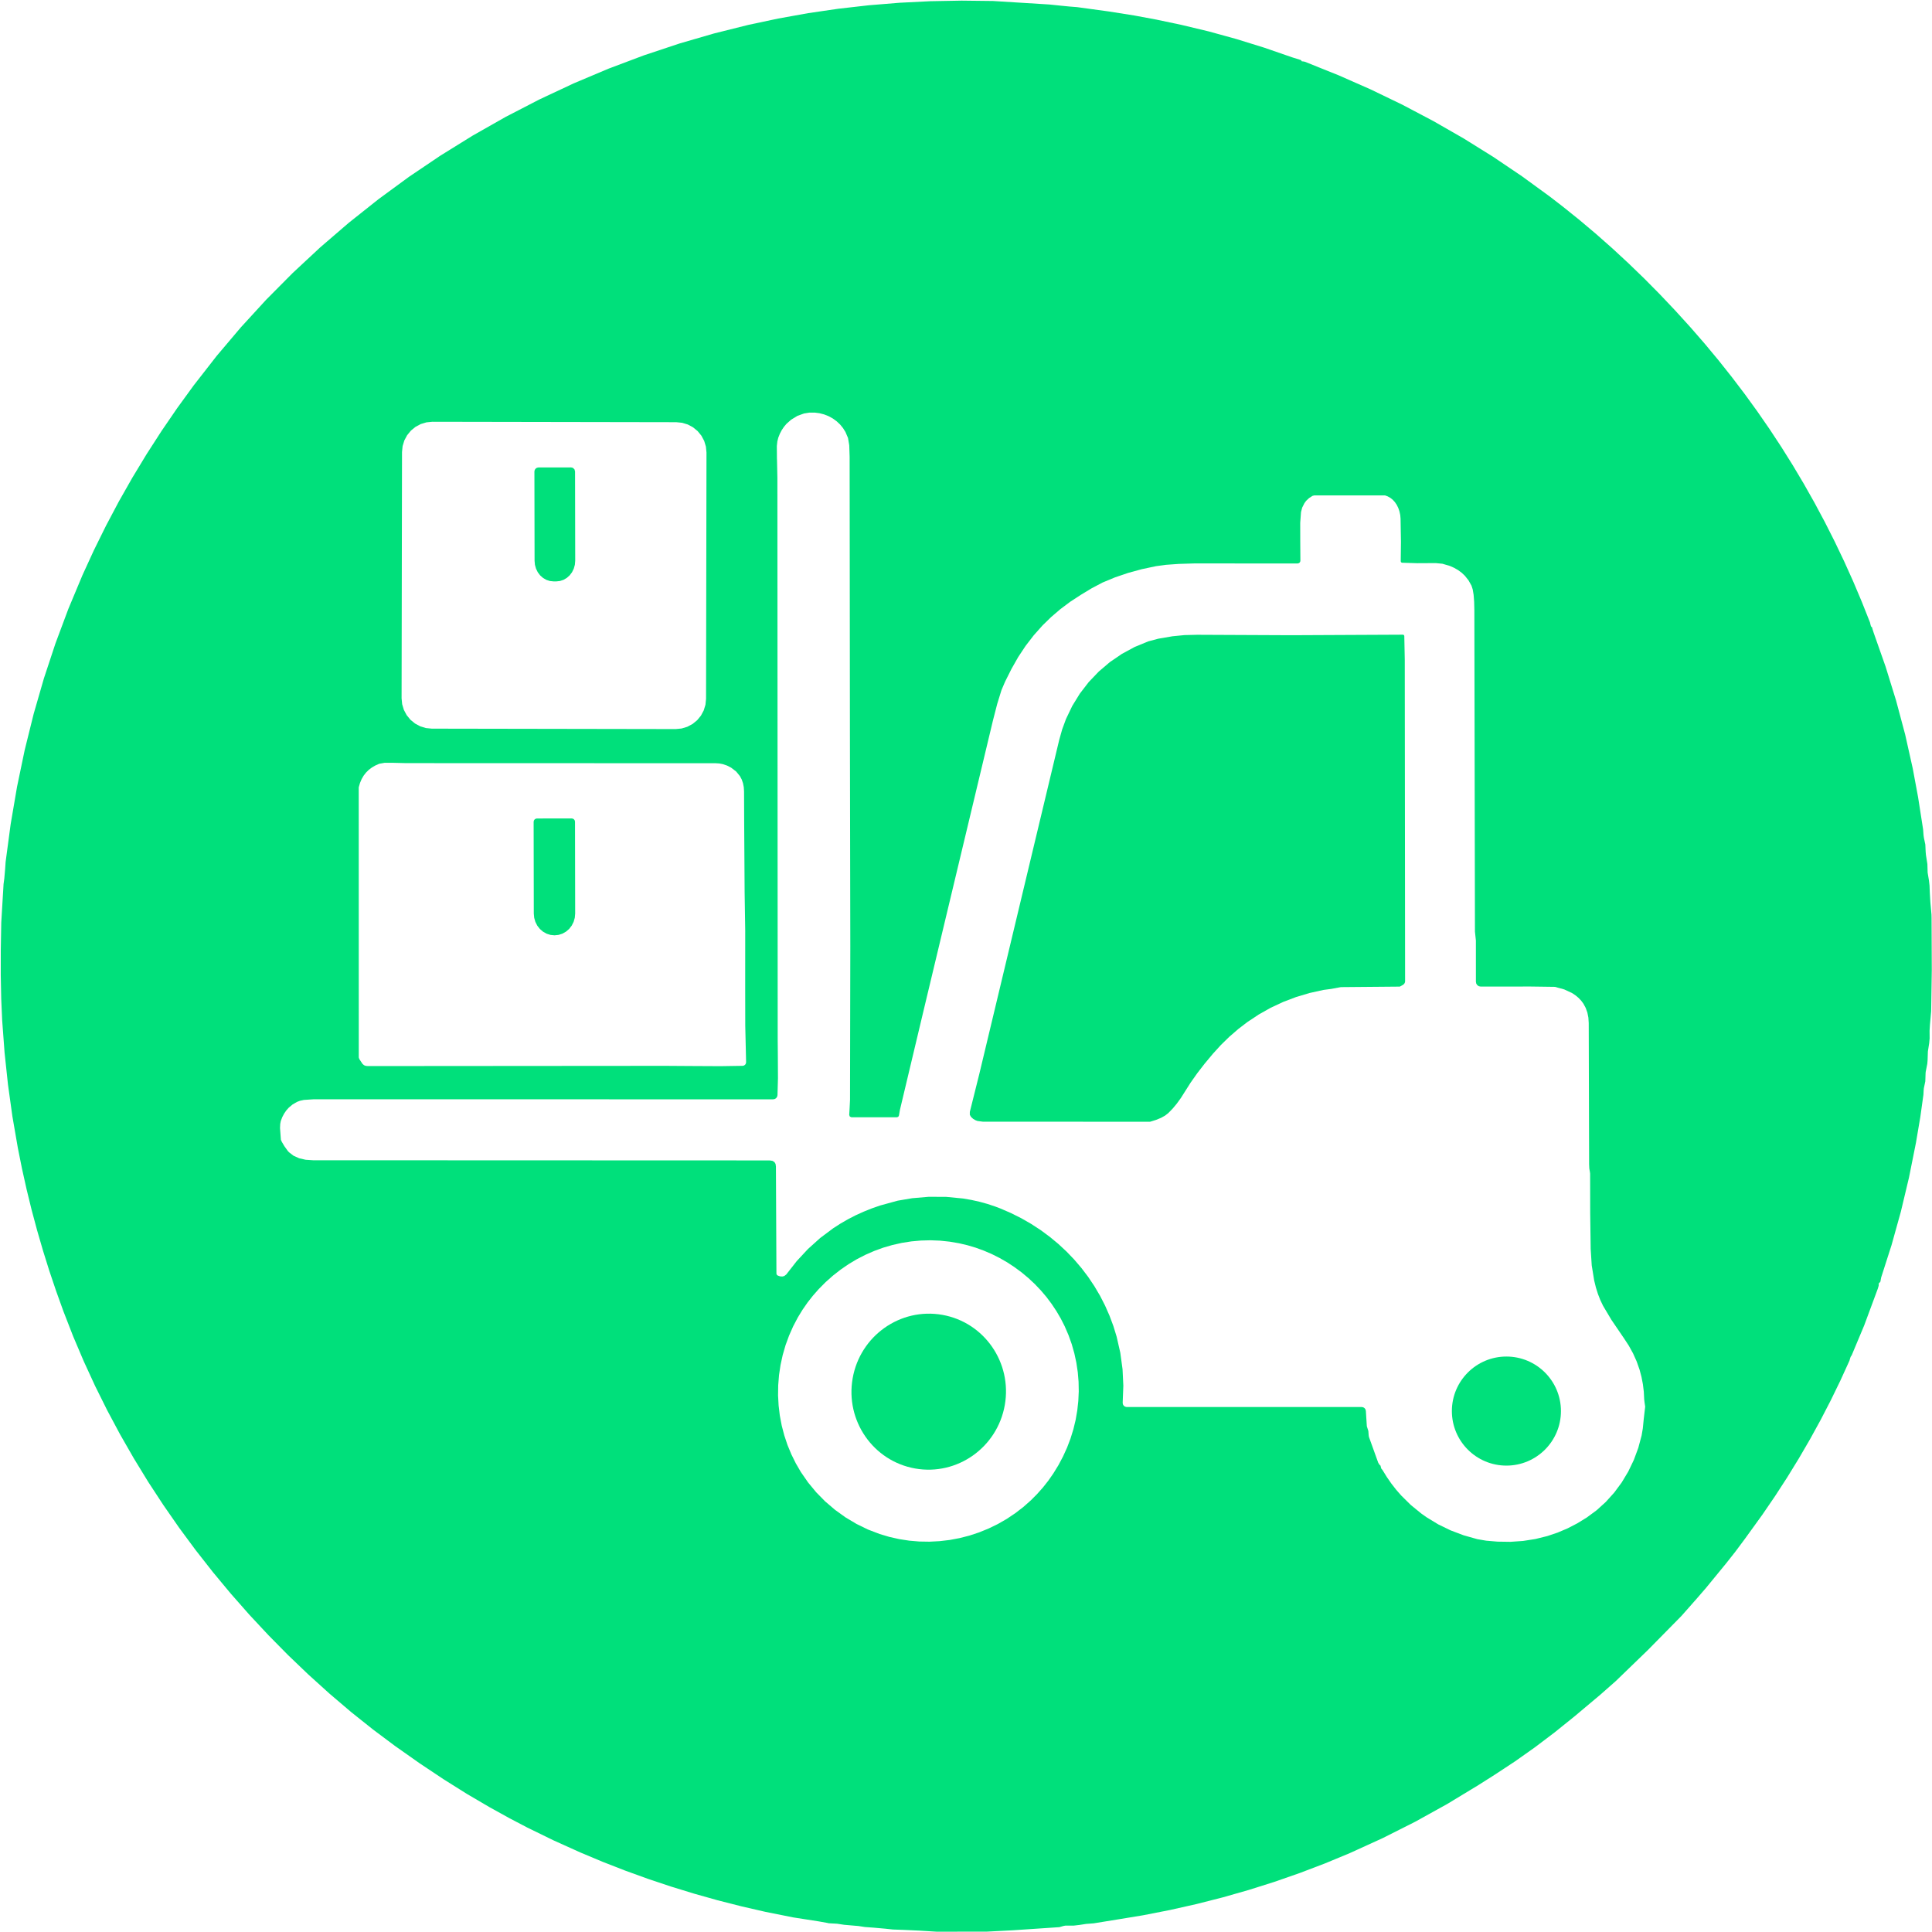
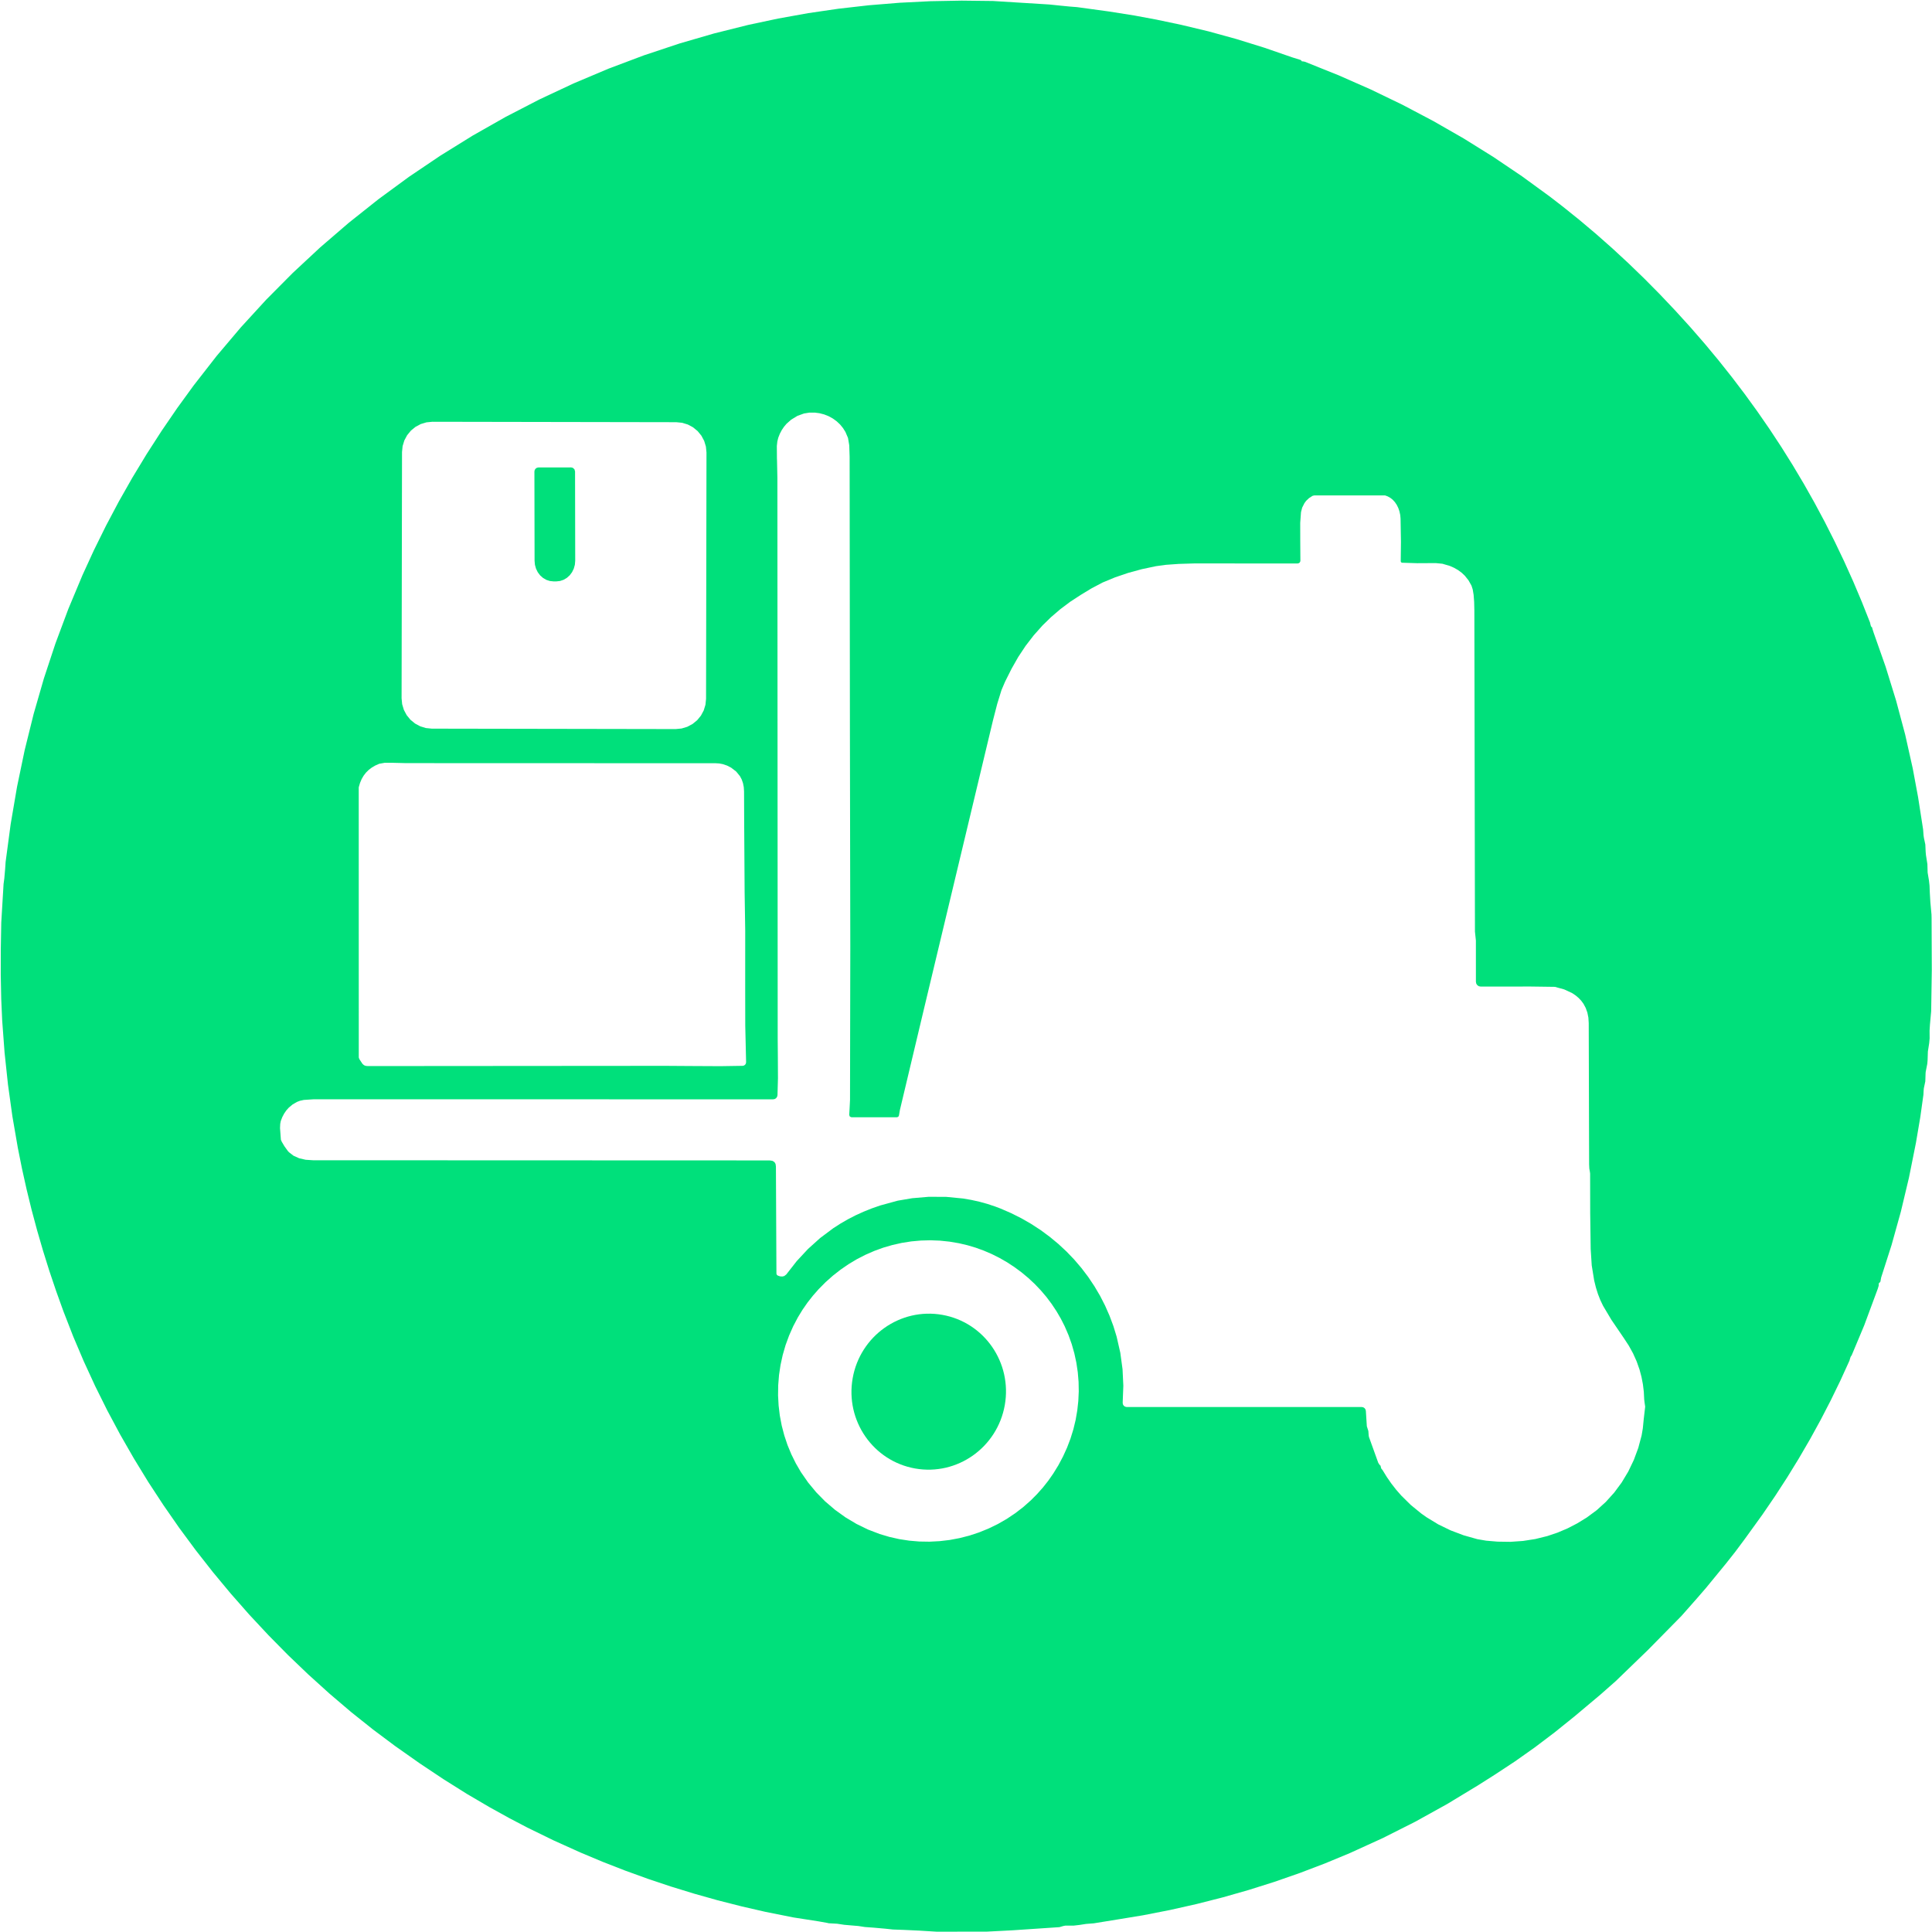
<svg xmlns="http://www.w3.org/2000/svg" version="1.1" viewBox="0.00 0.00 947.00 947.00" width="947.00" height="947.00">
  <g fill="#00e07b">
    <path d="   M 920.91 629.47   L 920.86 630.24   L 920.43 631.68   L 913.76 649.68   L 907.65 664.26   L 907.12 665.07   L 906.82 665.96   L 906.55 666.93   L 902.08 676.73   L 897.36 686.43   L 892.40 696.02   L 887.19 705.50   L 881.73 714.88   L 876.03 724.16   L 870.08 733.33   L 863.89 742.39   L 855.15 754.49   L 850.61 760.58   L 846.08 766.32   L 836.31 778.24   L 831.13 784.23   L 830.90 784.48   L 827.61 788.21   L 824.24 792.02   L 824.14 792.13   L 807.66 808.87   L 792.01 823.99   L 784.44 830.67   L 771.66 841.40   L 761.98 849.19   L 752.32 856.50   L 742.66 863.33   L 733.01 869.69   L 724.73 874.95   L 709.35 884.27   L 693.69 892.95   L 677.75 900.98   L 661.54 908.37   L 661.54 908.37   L 649.41 913.40   L 637.12 918.08   L 624.69 922.41   L 612.10 926.39   L 599.37 930.02   L 586.48 933.30   L 573.44 936.23   L 560.25 938.81   L 548.52 940.74   L 542.33 941.74   L 536.11 942.75   L 532.34 943.04   L 529.19 943.53   L 526.20 943.88   L 522.26 943.86   L 521.26 944.05   L 519.30 944.62   L 496.28 946.17   L 483.50 946.83   L 458.98 946.84   L 450.54 946.32   L 443.01 945.97   L 437.68 945.78   L 433.95 945.38   L 428.23 944.87   L 423.95 944.56   L 420.70 944.06   L 417.59 943.80   L 413.80 943.47   L 410.30 942.94   L 406.25 942.72   L 405.52 942.55   L 401.28 941.79   L 388.95 939.87   L 375.13 937.11   L 363.39 934.41   L 351.76 931.45   L 340.25 928.21   L 328.86 924.71   L 317.59 920.94   L 306.43 916.90   L 295.38 912.59   L 284.46 908.01   L 284.46 908.01   L 284.46 908.01   L 284.46 908.01   L 284.46 908.01   L 271.38 902.11   L 258.47 895.81   L 249.73 891.23   L 239.97 885.83   L 228.82 879.29   L 217.38 872.10   L 205.65 864.28   L 193.64 855.82   L 182.82 847.73   L 172.11 839.19   L 161.53 830.18   L 151.07 820.72   L 141.17 811.24   L 131.54 801.47   L 122.19 791.44   L 113.13 781.15   L 104.37 770.61   L 95.92 759.83   L 87.84 748.90   L 80.08 737.73   L 72.66 726.39   L 65.59 714.83   L 58.90 703.16   L 52.56 691.30   L 46.62 679.35   L 41.05 667.24   L 35.87 655.05   L 31.07 642.71   L 27.52 632.84   L 24.18 622.94   L 21.07 612.99   L 18.17 603.00   L 15.48 592.97   L 13.02 582.90   L 10.77 572.79   L 8.74 562.64   L 8.74 562.64   L 8.74 562.64   L 6.07 547.17   L 3.91 531.60   L 2.24 515.94   L 1.07 500.19   L 0.60 489.60   L 0.37 478.07   L 0.38 465.59   L 0.62 452.17   L 1.09 444.32   L 1.56 436.50   L 1.74 433.36   L 2.12 430.52   L 2.52 425.93   L 2.75 422.50   L 5.23 403.94   L 8.35 385.67   L 12.10 367.67   L 16.49 349.96   L 21.52 332.52   L 27.19 315.37   L 33.49 298.50   L 40.43 281.91   L 40.43 281.91   L 40.43 281.91   L 46.01 269.74   L 51.94 257.73   L 58.22 245.87   L 64.86 234.17   L 71.85 222.63   L 79.19 211.24   L 86.88 200.01   L 94.93 188.93   L 106.19 174.48   L 118.01 160.51   L 130.44 146.94   L 143.39 133.89   L 156.93 121.28   L 170.94 109.22   L 185.49 97.66   L 200.47 86.67   L 215.89 76.27   L 231.69 66.47   L 247.87 57.29   L 264.39 48.75   L 281.22 40.86   L 298.35 33.63   L 315.67 27.11   L 333.23 21.27   L 349.93 16.42   L 366.77 12.21   L 381.39 9.10   L 396.12 6.45   L 410.95 4.28   L 425.89 2.58   L 440.95 1.35   L 456.10 0.59   L 471.37 0.31   L 486.75 0.49   L 514.33 2.20   L 520.15 2.80   L 524.24 3.20   L 527.93 3.49   L 543.43 5.61   L 555.97 7.59   L 566.83 9.61   L 579.02 12.18   L 592.52 15.41   L 606.09 19.15   L 619.72 23.38   L 633.43 28.12   L 637.54 29.40   L 637.90 29.72   L 638.13 30.07   L 638.77 30.10   L 639.54 30.25   L 655.87 36.79   L 671.83 43.82   L 687.41 51.34   L 702.61 59.36   L 717.45 67.87   L 731.91 76.88   L 745.99 86.38   L 759.70 96.37   L 766.01 101.24   L 774.21 107.83   L 782.30 114.65   L 790.28 121.70   L 798.15 128.98   L 805.92 136.49   L 813.58 144.23   L 821.13 152.20   L 828.58 160.40   L 835.55 168.41   L 842.31 176.54   L 848.87 184.80   L 855.24 193.18   L 861.40 201.68   L 867.36 210.30   L 873.12 219.05   L 878.68 227.92   L 878.68 227.92   L 878.68 227.92   L 878.68 227.92   L 884.15 237.11   L 889.42 246.44   L 894.48 255.90   L 899.32 265.48   L 903.96 275.19   L 908.39 285.03   L 912.60 295.00   L 916.61 305.10   L 916.92 306.43   L 917.16 307.12   L 917.41 307.34   L 917.63 307.53   L 917.80 308.26   L 918.39 310.10   L 924.26 326.79   L 929.41 343.44   L 933.85 360.06   L 937.56 376.65   L 940.18 390.75   L 942.64 406.53   L 942.86 409.47   L 943.04 410.71   L 943.73 413.95   L 943.90 417.61   L 944.03 419.07   L 944.74 423.57   L 944.86 427.68   L 945.03 428.73   L 945.51 431.58   L 945.79 434.08   L 945.92 437.42   L 946.20 442.21   L 946.75 448.26   L 946.79 449.97   L 946.90 475.54   L 946.59 495.67   L 945.99 502.31   L 945.81 505.20   L 945.84 508.97   L 945.62 511.34   L 944.98 515.41   L 944.84 519.71   L 944.69 521.44   L 943.91 525.39   L 943.85 526.15   L 943.72 530.04   L 943.00 533.45   L 942.89 534.70   L 942.80 536.56   L 941.26 547.59   L 939.12 560.21   L 935.70 577.28   L 931.72 593.97   L 927.18 610.27   L 922.08 626.18   L 921.82 627.59   L 921.72 628.17   L 921.46 628.57   L 921.25 628.70   L 920.93 629.02   L 920.91 629.47   Z   M 686.59 275.14   L 686.70 265.57   L 686.51 254.25   L 686.35 252.44   L 685.96 250.64   L 685.39 248.99   L 684.62 247.43   L 683.72 246.11   L 682.65 244.94   L 681.48 244.02   L 680.16 243.29   L 678.94 242.85   L 678.78 242.83   L 644.26 242.83   L 643.35 243.05   L 641.64 244.15   L 640.22 245.50   L 640.22 245.50   L 639.39 246.63   L 638.28 248.82   L 637.71 251.01   L 637.32 256.27   L 637.34 265.23   L 637.41 274.81   L 637.31 275.34   L 637.01 275.79   L 636.56 276.08   L 636.04 276.19   L 636.04 276.19   L 593.97 276.18   L 585.23 276.18   L 577.76 276.41   L 571.56 276.85   L 566.62 277.52   L 559.64 279.00   L 552.94 280.83   L 546.54 283.01   L 540.43 285.54   L 534.95 288.44   L 529.66 291.65   L 524.57 294.97   L 519.77 298.57   L 515.25 302.44   L 511.01 306.57   L 511.01 306.57   L 511.01 306.57   L 506.71 311.40   L 502.74 316.55   L 499.11 322.02   L 495.82 327.82   L 492.66 334.12   L 490.89 338.27   L 488.81 345.00   L 486.70 353.19   L 453.02 494.01   L 441.11 544.04   L 440.63 546.81   L 440.31 547.40   L 439.68 547.64   L 417.34 547.64   L 417.33 547.64   L 416.56 547.30   L 416.26 546.52   L 416.45 543.20   L 416.65 539.17   L 416.79 463.93   L 416.60 359.99   L 416.46 223.86   L 416.27 218.23   L 415.67 214.69   L 414.41 211.73   L 413.20 209.81   L 411.78 208.07   L 410.08 206.48   L 408.20 205.12   L 406.16 204.00   L 403.98 203.14   L 401.71 202.55   L 399.35 202.24   L 396.67 202.26   L 394.09 202.68   L 390.85 203.85   L 387.78 205.72   L 385.48 207.77   L 385.48 207.77   L 385.48 207.77   L 384.25 209.24   L 383.17 210.85   L 382.25 212.61   L 381.49 214.52   L 381.03 216.36   L 380.78 218.61   L 380.83 224.78   L 380.87 225.75   L 381.05 234.26   L 381.20 509.36   L 381.27 517.15   L 381.33 528.54   L 381.10 536.81   L 380.91 537.60   L 380.44 538.26   L 379.76 538.70   L 378.96 538.85   L 153.74 538.83   L 148.93 539.15   L 147.05 539.56   L 145.52 540.14   L 143.41 541.38   L 141.58 542.90   L 141.58 542.90   L 140.34 544.29   L 139.27 545.85   L 138.36 547.58   L 137.63 549.48   L 137.35 550.94   L 137.26 552.96   L 137.69 558.70   L 138.13 559.68   L 139.42 561.86   L 141.09 564.18   L 141.68 564.81   L 143.91 566.52   L 146.63 567.74   L 149.82 568.48   L 153.49 568.72   L 377.24 568.80   L 378.64 569.01   L 379.62 569.62   L 379.62 569.62   L 380.15 570.52   L 380.33 571.76   L 380.58 624.26   L 380.74 624.81   L 381.16 625.20   L 382.31 625.62   L 383.44 625.70   L 384.39 625.48   L 385.40 624.71   L 390.53 618.15   L 396.07 612.19   L 402.02 606.83   L 408.38 602.07   L 408.38 602.07   L 411.93 599.78   L 415.60 597.66   L 419.38 595.71   L 423.28 593.94   L 427.29 592.33   L 431.42 590.89   L 440.03 588.53   L 447.15 587.32   L 455.26 586.63   L 463.82 586.67   L 472.10 587.47   L 476.14 588.17   L 480.11 589.05   L 484.01 590.13   L 487.83 591.40   L 487.83 591.40   L 490.49 592.41   L 495.62 594.64   L 500.57 597.12   L 505.41 599.90   L 510.06 602.93   L 514.52 606.22   L 518.76 609.73   L 522.77 613.46   L 526.55 617.40   L 530.10 621.56   L 533.40 625.91   L 536.43 630.44   L 539.20 635.13   L 541.66 639.94   L 543.84 644.89   L 545.74 649.97   L 547.33 655.17   L 549.13 663.05   L 550.23 671.13   L 550.62 679.25   L 550.30 687.51   L 550.39 688.30   L 550.79 689.00   L 551.43 689.48   L 552.20 689.67   L 552.20 689.67   L 552.28 689.67   L 667.46 689.67   L 668.21 689.81   L 668.86 690.22   L 669.31 690.84   L 669.50 691.58   L 669.97 699.02   L 670.02 699.25   L 670.72 701.42   L 670.88 703.54   L 671.00 704.31   L 675.58 717.03   L 676.28 718.08   L 676.68 718.40   L 676.85 719.12   L 677.04 719.83   L 677.14 719.93   L 677.70 720.62   L 679.75 723.95   L 681.96 727.14   L 684.32 730.18   L 686.85 733.07   L 686.85 733.07   L 686.85 733.07   L 686.85 733.07   L 691.52 737.68   L 696.65 741.87   L 699.28 743.73   L 699.28 743.73   L 704.97 747.19   L 711.00 750.12   L 717.39 752.54   L 724.12 754.44   L 728.48 755.19   L 734.04 755.66   L 740.36 755.75   L 746.54 755.32   L 752.56 754.38   L 758.43 752.93   L 758.43 752.93   L 758.43 752.93   L 763.45 751.24   L 768.36 749.16   L 773.15 746.68   L 777.82 743.81   L 782.69 740.21   L 787.14 736.16   L 791.24 731.61   L 794.88 726.69   L 798.12 721.30   L 800.84 715.63   L 803.03 709.72   L 804.66 703.63   L 805.25 700.17   L 805.71 695.52   L 806.41 689.50   L 806.11 687.46   L 805.93 685.96   L 805.74 682.19   L 805.29 678.50   L 804.59 674.88   L 803.65 671.34   L 803.65 671.34   L 803.65 671.34   L 803.65 671.34   L 803.65 671.34   L 802.23 667.31   L 800.47 663.38   L 798.36 659.56   L 795.92 655.84   L 789.87 646.96   L 785.76 640.05   L 784.42 637.24   L 783.26 634.28   L 782.27 631.13   L 781.42 627.69   L 780.21 620.24   L 779.70 612.25   L 779.46 594.61   L 779.42 575.23   L 779.32 574.47   L 779.03 572.79   L 778.93 570.75   L 778.74 501.49   L 778.57 498.81   L 778.08 496.36   L 777.26 494.06   L 776.15 491.99   L 775.05 490.50   L 773.77 489.15   L 772.26 487.88   L 770.57 486.77   L 766.73 484.98   L 762.15 483.72   L 750.32 483.56   L 725.79 483.58   L 725.77 483.58   L 724.87 483.41   L 724.12 482.90   L 723.61 482.14   L 723.44 481.25   L 723.43 461.00   L 723.20 458.83   L 722.97 456.64   L 722.68 299.22   L 722.58 295.02   L 722.32 291.59   L 721.88 288.93   L 721.27 287.05   L 719.83 284.49   L 718.05 282.24   L 718.05 282.24   L 718.05 282.24   L 716.49 280.76   L 714.74 279.46   L 712.79 278.34   L 710.66 277.40   L 707.03 276.33   L 703.75 276.01   L 694.67 276.06   L 687.22 275.83   L 686.77 275.61   L 686.59 275.14   Z   M 346.295 221.82   L 346.015 218.923   L 345.175 216.136   L 343.807 213.566   L 341.964 211.312   L 339.717 209.462   L 337.152 208.085   L 334.368 207.235   L 331.471 206.944   L 211.931 206.736   L 209.034 207.016   L 206.246 207.856   L 203.677 209.224   L 201.423 211.067   L 199.572 213.314   L 198.196 215.879   L 197.346 218.663   L 197.055 221.56   L 196.845 342.28   L 197.125 345.177   L 197.965 347.964   L 199.333 350.534   L 201.176 352.788   L 203.423 354.639   L 205.988 356.015   L 208.772 356.865   L 211.669 357.156   L 331.209 357.364   L 334.106 357.084   L 336.894 356.244   L 339.463 354.876   L 341.717 353.033   L 343.567 350.786   L 344.944 348.221   L 345.794 345.437   L 346.084 342.54   L 346.295 221.82   Z   M 176.14 519.15   L 176.94 520.35   L 177.69 521.48   L 178.44 522.13   L 179.22 522.44   L 180.25 522.55   L 326.16 522.44   L 337.88 522.52   L 353.09 522.60   L 364.03 522.43   L 364.03 522.43   L 364.69 522.28   L 365.24 521.88   L 365.60 521.31   L 365.71 520.64   L 365.30 502.76   L 365.27 484.25   L 365.28 456.25   L 364.99 437.33   L 364.77 403.12   L 364.71 388.00   L 364.58 385.87   L 364.20 383.91   L 363.57 382.09   L 362.70 380.44   L 362.70 380.44   L 362.70 380.44   L 362.70 380.44   L 360.85 378.18   L 358.40 376.30   L 356.39 375.26   L 354.30 374.55   L 354.30 374.55   L 354.30 374.55   L 352.55 374.22   L 350.75 374.11   L 199.10 374.06   L 192.48 373.90   L 188.47 373.91   L 185.88 374.38   L 183.97 375.22   L 182.26 376.22   L 180.73 377.38   L 179.38 378.72   L 179.38 378.72   L 179.38 378.72   L 178.22 380.23   L 177.24 381.92   L 176.46 383.78   L 175.87 385.81   L 175.84 386.06   L 175.86 518.35   L 176.14 519.15   Z   M 409.29 740.06   L 414.46 743.78   L 419.81 746.97   L 425.44 749.72   L 431.21 751.93   L 435.95 753.34   L 440.75 754.42   L 445.68 755.18   L 450.62 755.60   L 455.61 755.68   L 460.58 755.42   L 465.51 754.84   L 470.39 753.92   L 475.22 752.68   L 479.96 751.11   L 484.59 749.22   L 489.10 747.03   L 493.44 744.54   L 497.62 741.74   L 501.55 738.72   L 505.29 735.41   L 508.31 732.38   L 511.18 729.15   L 513.82 725.81   L 516.28 722.28   L 518.81 718.17   L 521.04 713.96   L 523.03 709.59   L 524.72 705.15   L 526.13 700.60   L 527.24 696.00   L 528.04 691.37   L 528.55 686.73   L 528.77 682.01   L 528.68 677.30   L 528.29 672.62   L 527.60 667.98   L 526.61 663.39   L 525.33 658.87   L 523.75 654.44   L 521.88 650.10   L 519.98 646.36   L 517.85 642.71   L 515.50 639.17   L 512.93 635.74   L 510.17 632.49   L 507.19 629.36   L 504.07 626.45   L 500.75 623.68   L 497.27 621.11   L 493.71 618.77   L 489.97 616.62   L 486.15 614.70   L 482.21 613.01   L 478.22 611.56   L 474.17 610.36   L 470.08 609.40   L 465.43 608.61   L 460.74 608.12   L 456.05 607.94   L 451.36 608.07   L 446.69 608.49   L 442.05 609.22   L 437.45 610.25   L 432.91 611.57   L 428.52 613.17   L 424.22 615.05   L 420.01 617.21   L 415.92 619.66   L 412.01 622.35   L 408.23 625.31   L 404.67 628.48   L 401.27 631.91   L 398.43 635.14   L 395.80 638.49   L 393.34 642.04   L 391.11 645.69   L 388.79 650.10   L 386.78 654.64   L 385.05 659.36   L 383.66 664.17   L 382.59 669.07   L 381.85 674.01   L 381.45 678.99   L 381.38 683.98   L 381.65 688.94   L 382.24 693.87   L 383.17 698.76   L 384.43 703.58   L 386.00 708.29   L 387.91 712.90   L 390.09 717.30   L 392.58 721.58   L 396.10 726.66   L 400.09 731.48   L 404.46 735.93   L 409.29 740.06   Z" />
    <path d="   M 279.89 229.11   L 280.74 229.29   L 281.57 230.02   L 281.87 231.08   L 281.95 274.84   L 281.78 276.82   L 281.25 278.72   L 280.40 280.47   L 279.25 282.00   L 277.84 283.26   L 276.24 284.20   L 274.50 284.78   L 272.69 284.98   L 272.69 284.98   L 271.33 284.98   L 271.33 284.98   L 269.52 284.79   L 267.78 284.22   L 266.17 283.28   L 264.76 282.03   L 263.60 280.50   L 262.74 278.75   L 262.21 276.85   L 262.03 274.88   L 261.95 231.12   L 262.10 230.36   L 262.53 229.72   L 262.53 229.72   L 263.17 229.29   L 263.93 229.13   L 279.89 229.11   Z" />
-     <path d="   M 688.34 311.69   L 688.57 323.50   L 688.73 481.00   L 688.68 481.44   L 688.68 481.44   L 688.41 482.05   L 687.92 482.60   L 686.26 483.55   L 685.97 483.60   L 657.42 483.85   L 656.96 483.90   L 652.53 484.73   L 648.77 485.22   L 641.93 486.73   L 635.33 488.70   L 628.96 491.12   L 622.82 493.99   L 622.82 493.99   L 617.00 497.27   L 611.41 500.98   L 606.92 504.42   L 602.61 508.15   L 598.47 512.19   L 594.51 516.53   L 590.46 521.39   L 586.83 526.09   L 583.61 530.65   L 580.82 535.05   L 578.84 538.18   L 576.81 540.98   L 574.74 543.46   L 572.64 545.61   L 571.07 546.83   L 569.08 547.94   L 566.67 548.93   L 563.85 549.81   L 563.63 549.84   L 481.76 549.81   L 479.11 549.46   L 477.98 549.02   L 476.98 548.41   L 476.98 548.41   L 475.93 547.43   L 475.37 546.42   L 475.38 545.00   L 479.99 526.55   L 519.18 362.72   L 520.65 357.49   L 522.51 352.44   L 525.59 346.01   L 529.30 339.98   L 533.66 334.32   L 538.59 329.16   L 544.03 324.53   L 549.95 320.49   L 556.20 317.11   L 562.83 314.38   L 567.80 313.06   L 574.72 311.88   L 580.62 311.30   L 586.83 311.15   L 633.02 311.36   L 687.70 311.10   L 688.14 311.27   L 688.34 311.69   Z" />
-     <path d="   M 280.22 401.17   L 280.84 401.29   L 281.37 401.64   L 281.73 402.17   L 281.85 402.79   L 281.93 447.78   L 281.74 449.86   L 281.17 451.86   L 280.23 453.71   L 278.98 455.33   L 277.44 456.65   L 275.70 457.64   L 273.80 458.25   L 271.82 458.46   L 271.82 458.46   L 271.80 458.46   L 271.80 458.46   L 269.82 458.26   L 267.92 457.66   L 266.17 456.67   L 264.63 455.35   L 263.37 453.74   L 262.43 451.90   L 261.85 449.90   L 261.65 447.82   L 261.57 402.83   L 261.70 402.20   L 262.05 401.67   L 262.58 401.32   L 263.20 401.19   L 280.22 401.17   Z" />
    <ellipse cx="0.00" cy="0.00" transform="translate(455.23,682.15) rotate(-80.0)" rx="38.24" ry="37.86" />
-     <circle cx="738.39" cy="691.66" r="26.73" />
  </g>
</svg>